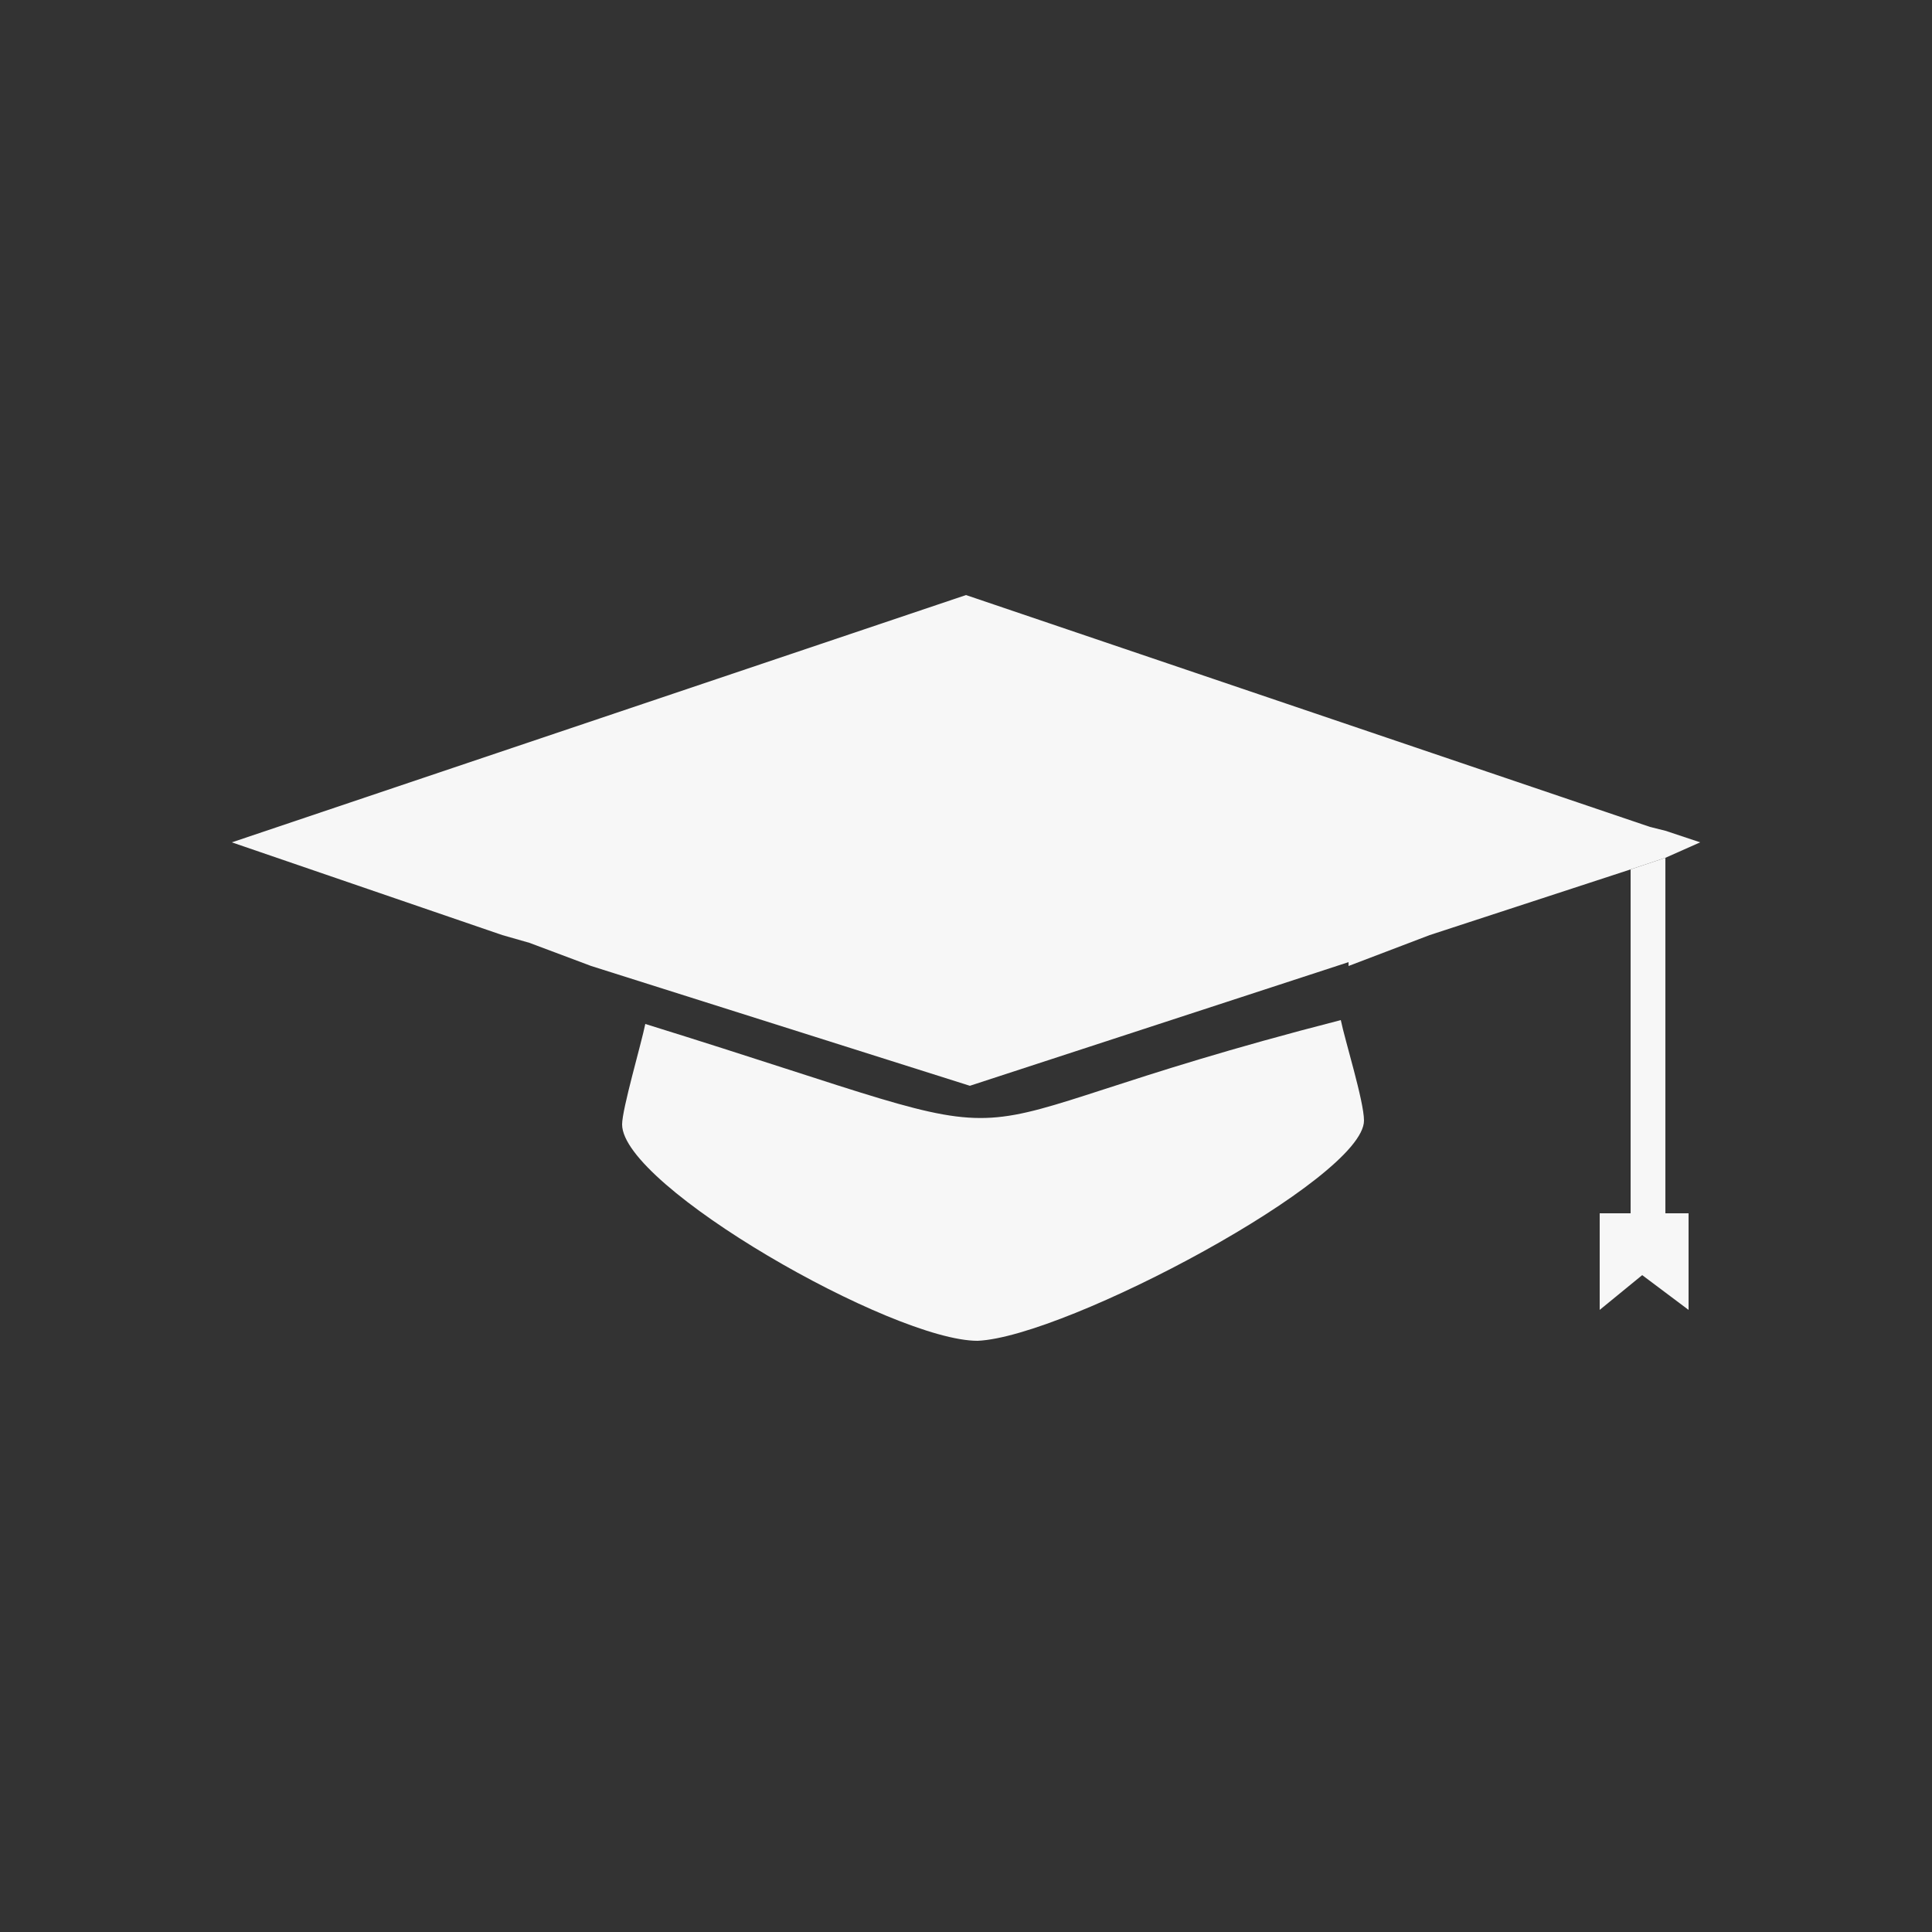
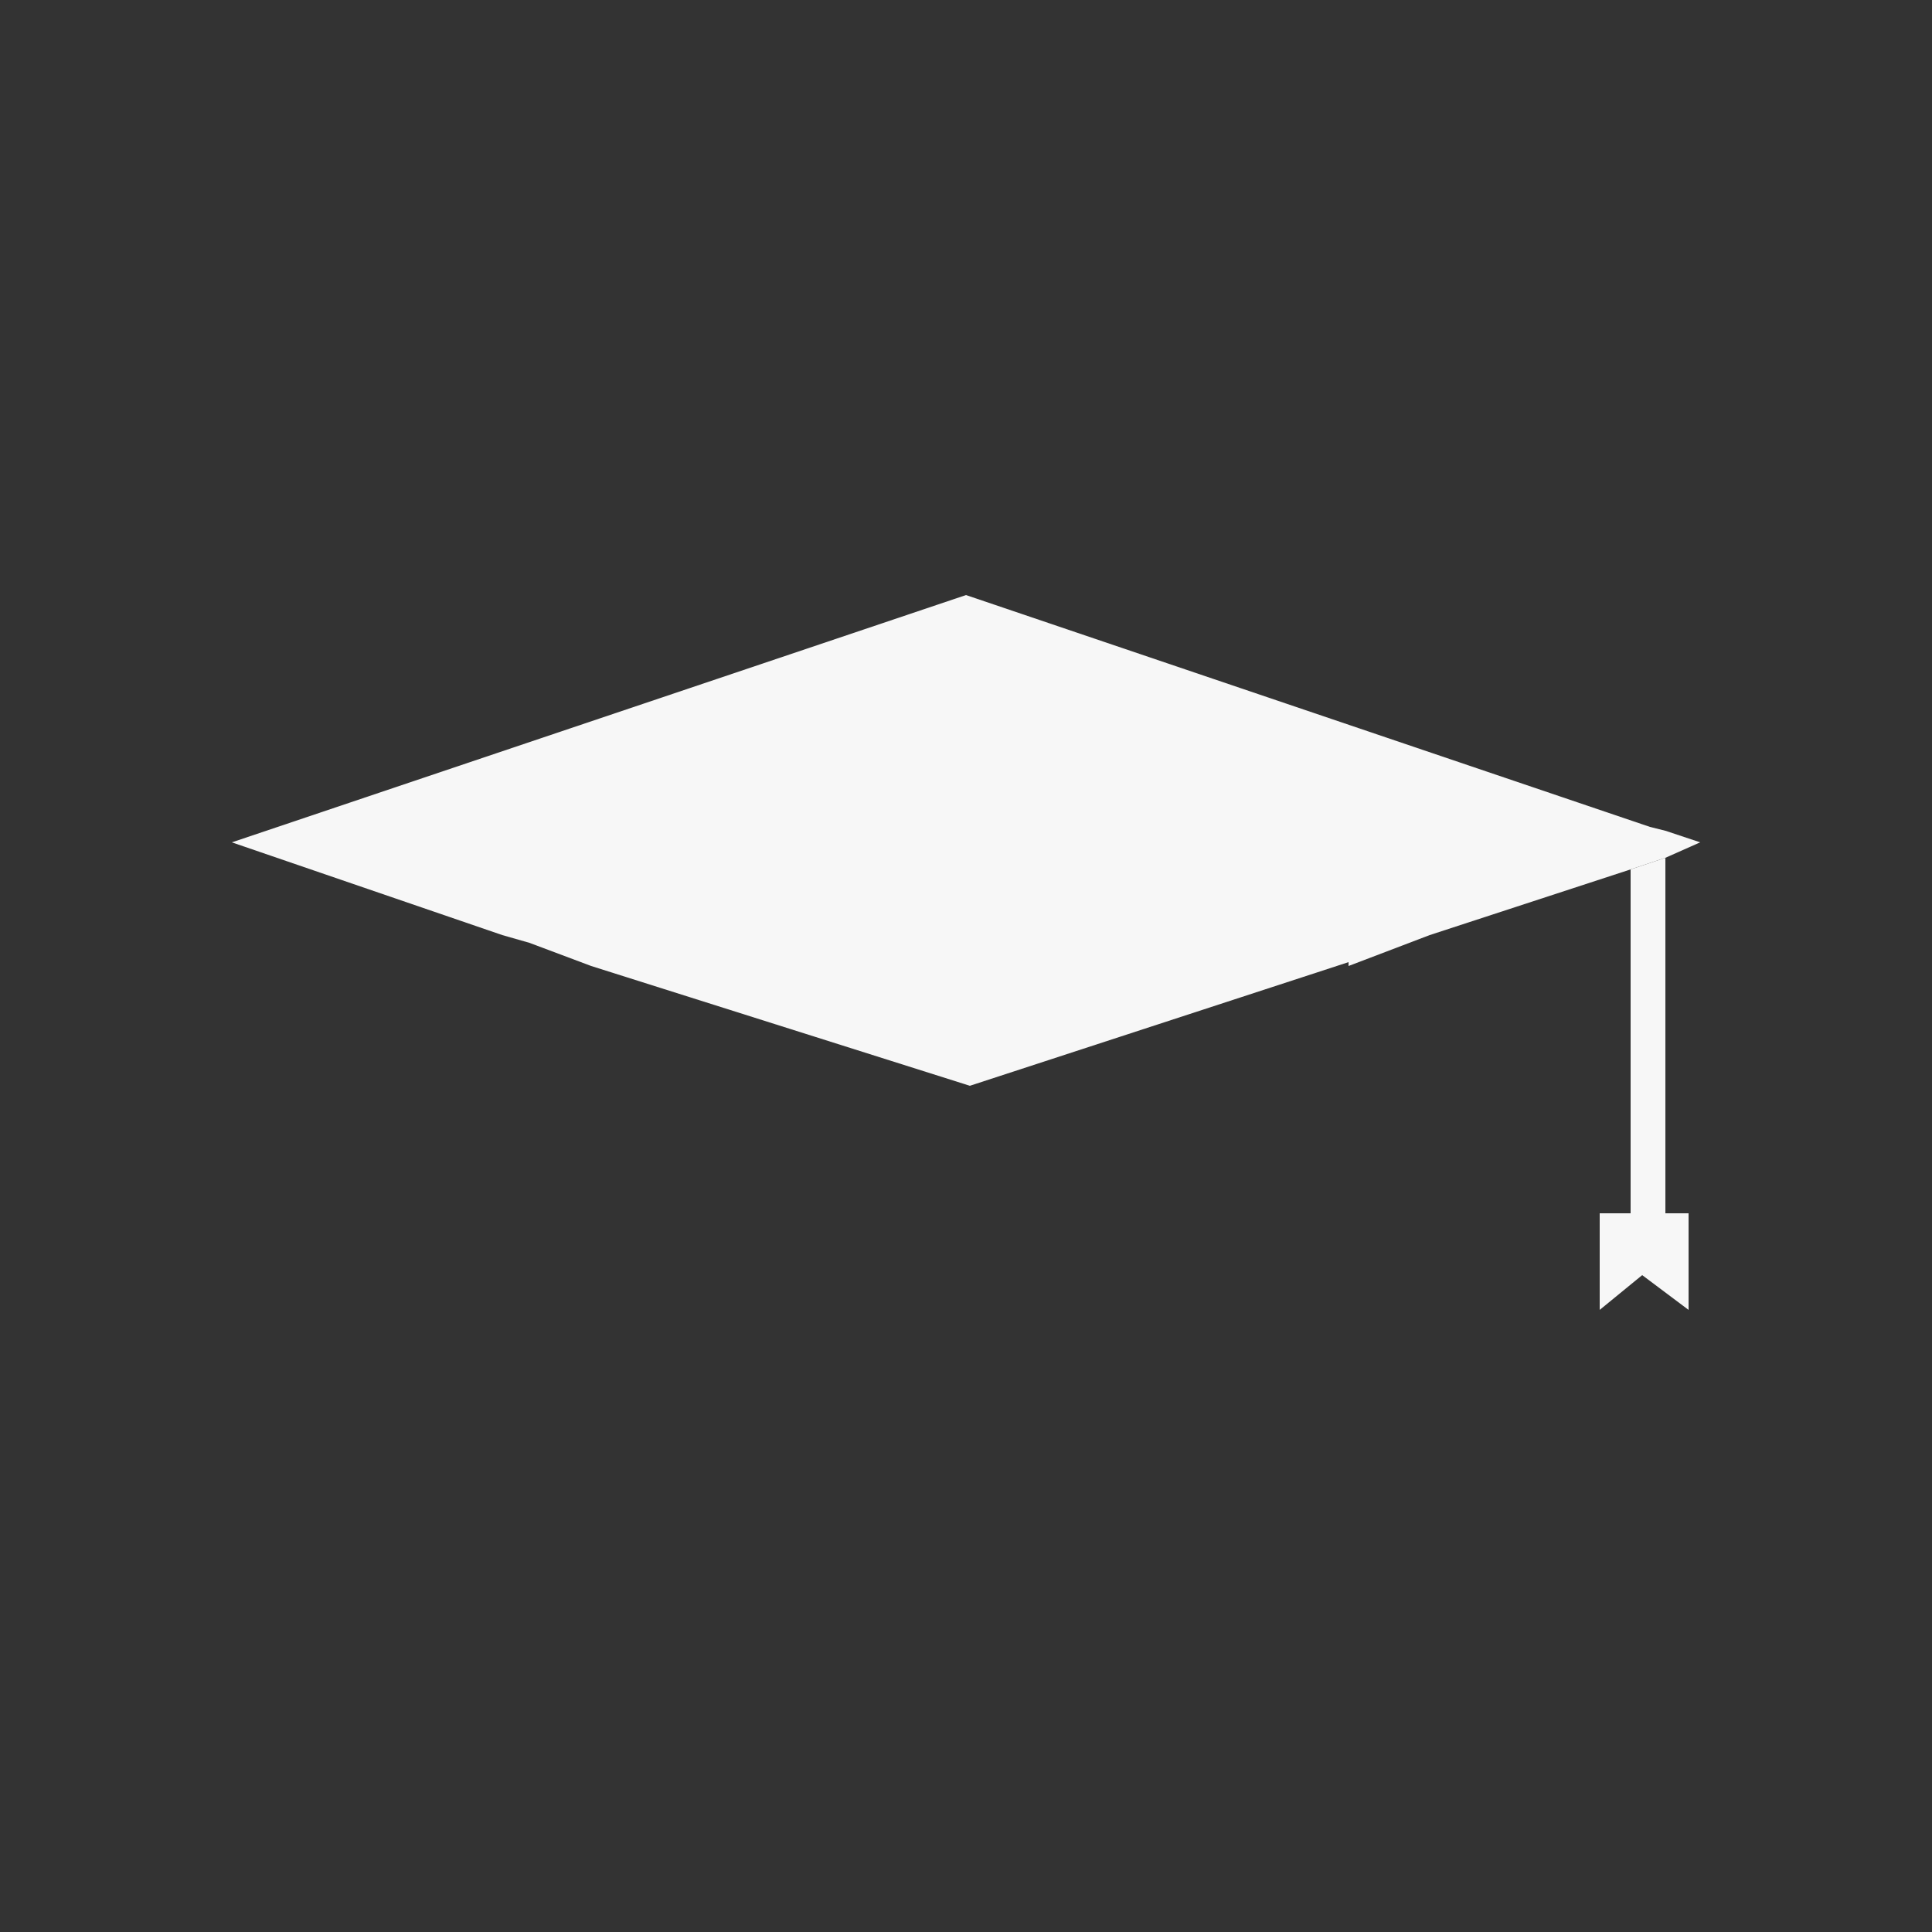
<svg xmlns="http://www.w3.org/2000/svg" version="1.1" id="Layer_1" x="0px" y="0px" viewBox="0 0 50 50" style="enable-background:new 0 0 50 50;" xml:space="preserve">
  <rect x="0" y="0" width="50" height="50" fill="#333333" stroke="none" />
  <style type="text/css">
	.st0{fill-rule:evenodd;clip-rule:evenodd;fill:#F7F7F7;}
</style>
  <g>
    <g>
      <polygon class="st0" points="43.1,22.2 42.2,22.5 42.2,31.4 41.4,31.4 41.4,33.9 42.5,33 43.7,33.9 43.7,31.4 43.1,31.4   " />
      <polygon class="st0" points="42.2,22.5 43.1,22.2 44,21.8 43.1,21.5 42.7,21.4 25,15.4 6,21.8 13,24.2 13,24.2 13.7,24.4 15.3,25     15.3,25 25.1,28.1 34.9,24.9 34.9,25 37,24.2 37,24.2   " />
    </g>
-     <path class="st0" d="M35.3,29c0-0.5-0.5-2.1-0.6-2.6c-11.7,3-6.4,3.7-18,0.1c-0.1,0.5-0.6,2.2-0.6,2.6c0,1.6,7,5.6,9.2,5.6   C27.6,34.6,35.3,30.5,35.3,29L35.3,29z" />
  </g>
</svg>